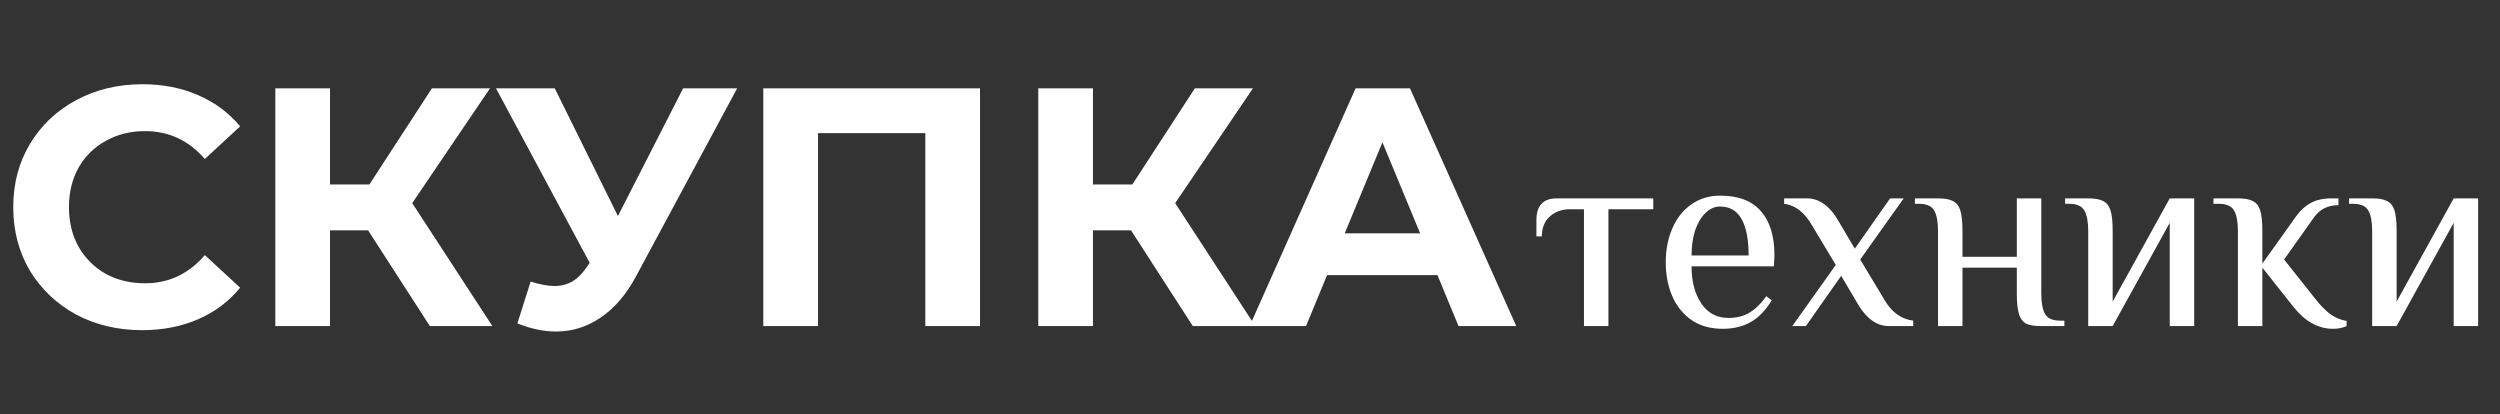
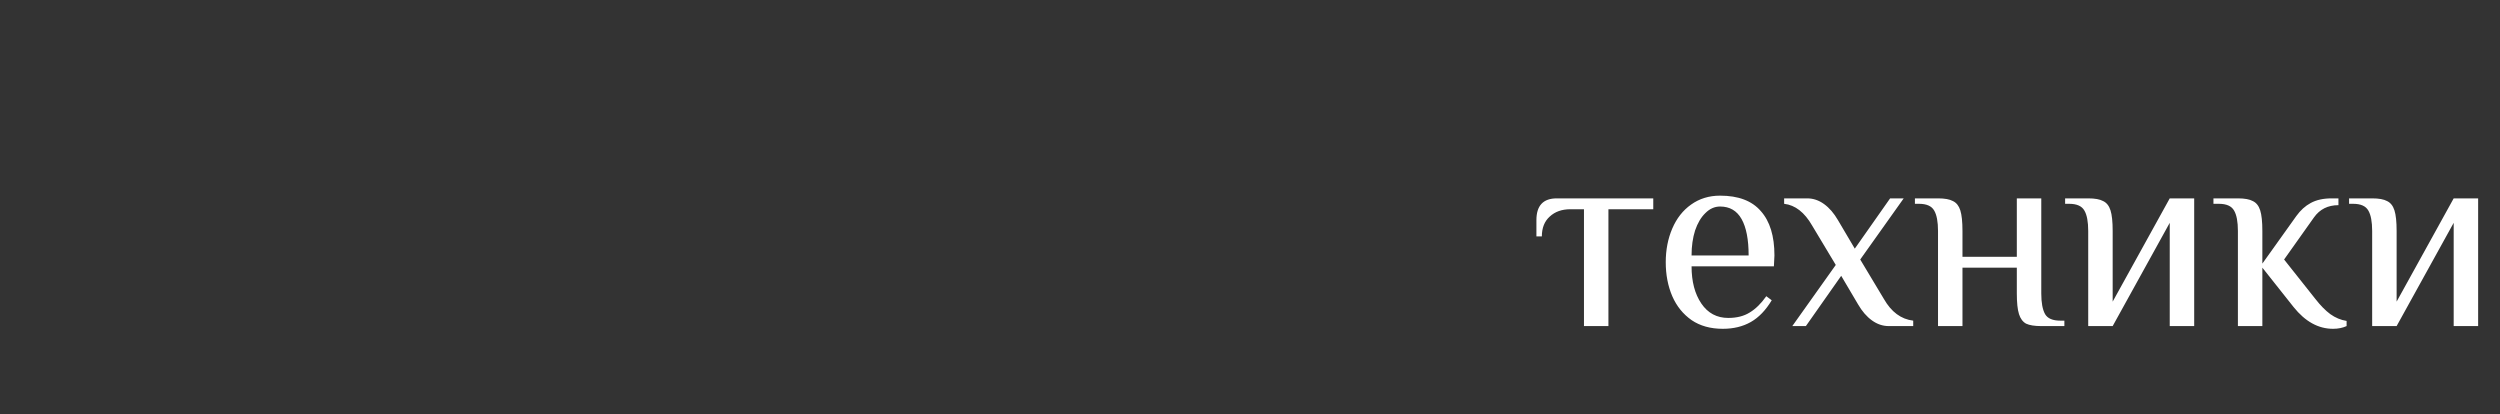
<svg xmlns="http://www.w3.org/2000/svg" width="368" height="61" viewBox="0 0 368 61" fill="none">
  <rect x="0" y="0" width="368" height="61" fill="#333333" stroke="none" />
-   <path d="M20.9 48.6C17.333 48.6 14.1 47.833 11.2 46.3C8.333 44.733 6.067 42.583 4.4 39.85C2.767 37.083 1.95 33.967 1.95 30.5C1.95 27.033 2.767 23.933 4.4 21.2C6.067 18.433 8.333 16.283 11.2 14.75C14.1 13.183 17.35 12.4 20.95 12.4C23.983 12.4 26.717 12.933 29.15 14C31.617 15.067 33.683 16.6 35.35 18.6L30.15 23.4C27.783 20.667 24.85 19.3 21.35 19.3C19.183 19.3 17.25 19.783 15.55 20.75C13.85 21.683 12.517 23 11.55 24.7C10.617 26.4 10.15 28.333 10.15 30.5C10.15 32.667 10.617 34.6 11.55 36.3C12.517 38 13.85 39.333 15.55 40.3C17.25 41.233 19.183 41.7 21.35 41.7C24.85 41.7 27.783 40.317 30.15 37.55L35.35 42.35C33.683 44.383 31.617 45.933 29.15 47C26.683 48.067 23.933 48.6 20.9 48.6ZM54.179 33.9H48.579V48H40.529V13H48.579V27.15H54.379L63.579 13H72.129L60.679 29.9L72.479 48H63.279L54.179 33.9ZM108.509 13L93.609 40.7C92.175 43.367 90.442 45.383 88.409 46.75C86.409 48.117 84.225 48.8 81.859 48.8C80.025 48.8 78.125 48.4 76.159 47.6L78.109 41.45C79.509 41.883 80.675 42.1 81.609 42.1C82.609 42.1 83.509 41.867 84.309 41.4C85.109 40.9 85.842 40.133 86.509 39.1L86.809 38.7L73.009 13H81.659L90.959 31.8L100.559 13H108.509ZM144.258 13V48H136.208V19.6H120.408V48H112.358V13H144.258ZM166.484 33.9H160.884V48H152.834V13H160.884V27.15H166.684L175.884 13H184.434L172.984 29.9L184.784 48H175.584L166.484 33.9ZM211.595 40.5H195.345L192.245 48H183.945L199.545 13H207.545L223.195 48H214.695L211.595 40.5ZM209.045 34.35L203.495 20.95L197.945 34.35H209.045Z" fill="white" />
  <path d="M233.16 30.8H231.16C229.907 30.8 228.893 31.16 228.12 31.88C227.347 32.573 226.96 33.547 226.96 34.8H226.16V32.4C226.16 30.267 227.16 29.2 229.16 29.2H243.36V30.8H236.76V48H233.16V30.8ZM253.598 48.4C251.785 48.4 250.252 47.973 248.998 47.12C247.745 46.24 246.798 45.067 246.158 43.6C245.518 42.107 245.198 40.44 245.198 38.6C245.198 36.787 245.518 35.133 246.158 33.64C246.798 32.147 247.718 30.973 248.918 30.12C250.145 29.24 251.572 28.8 253.198 28.8C255.892 28.8 257.892 29.56 259.198 31.08C260.532 32.573 261.198 34.747 261.198 37.6L261.118 39.2H248.998C248.998 41.44 249.478 43.267 250.438 44.68C251.398 46.093 252.718 46.8 254.398 46.8C255.652 46.8 256.705 46.533 257.558 46C258.438 45.467 259.252 44.667 259.998 43.6L260.798 44.2C259.918 45.667 258.892 46.733 257.718 47.4C256.545 48.067 255.172 48.4 253.598 48.4ZM257.398 37.6C257.398 35.253 257.052 33.467 256.358 32.24C255.665 31.013 254.612 30.4 253.198 30.4C252.398 30.4 251.678 30.72 251.038 31.36C250.398 31.973 249.892 32.827 249.518 33.92C249.172 35.013 248.998 36.24 248.998 37.6H257.398ZM270.225 39L266.745 33.2C265.625 31.253 264.251 30.187 262.625 30V29.2H266.025C266.905 29.2 267.731 29.48 268.505 30.04C269.278 30.6 269.958 31.387 270.545 32.4L273.025 36.6L278.225 29.2H280.225L273.825 38.2L277.305 44C278.398 45.92 279.838 46.987 281.625 47.2V48H278.025C277.145 48 276.318 47.72 275.545 47.16C274.771 46.6 274.091 45.813 273.505 44.8L271.025 40.6L265.825 48H263.825L270.225 39ZM285.276 34C285.276 32.64 285.089 31.64 284.716 31C284.343 30.333 283.596 30 282.476 30H281.876V29.2H285.276C286.263 29.2 286.996 29.333 287.476 29.6C287.983 29.84 288.343 30.293 288.556 30.96C288.769 31.627 288.876 32.64 288.876 34V37.8H296.876V29.2H300.476V43.2C300.476 44.56 300.663 45.573 301.036 46.24C301.409 46.88 302.156 47.2 303.276 47.2H303.876V48H300.476C299.489 48 298.743 47.88 298.236 47.64C297.756 47.373 297.409 46.907 297.196 46.24C296.983 45.573 296.876 44.56 296.876 43.2V39.4H288.876V48H285.276V34ZM307.385 34C307.385 32.64 307.199 31.64 306.825 31C306.452 30.333 305.705 30 304.585 30H303.985V29.2H307.385C308.372 29.2 309.105 29.333 309.585 29.6C310.092 29.84 310.452 30.293 310.665 30.96C310.879 31.627 310.985 32.64 310.985 34V44.4L319.385 29.2H322.985V48H319.385V32.8L310.985 48H307.385V34ZM343.419 48.4C341.259 48.4 339.326 47.333 337.619 45.2L333.019 39.4V48H329.419V34C329.419 32.64 329.233 31.64 328.859 31C328.486 30.333 327.739 30 326.619 30H325.819V29.2H329.419C330.406 29.2 331.139 29.333 331.619 29.6C332.126 29.84 332.486 30.293 332.699 30.96C332.913 31.627 333.019 32.64 333.019 34V38.8L338.019 31.8C338.633 30.947 339.339 30.307 340.139 29.88C340.966 29.427 341.993 29.2 343.219 29.2H344.219V30.2C342.673 30.2 341.473 30.8 340.619 32L336.219 38.2L340.819 44C341.566 44.96 342.299 45.707 343.019 46.24C343.766 46.773 344.566 47.107 345.419 47.24V48C344.833 48.267 344.166 48.4 343.419 48.4ZM349.182 34C349.182 32.64 348.996 31.64 348.622 31C348.249 30.333 347.502 30 346.382 30H345.782V29.2H349.182C350.169 29.2 350.902 29.333 351.382 29.6C351.889 29.84 352.249 30.293 352.462 30.96C352.676 31.627 352.782 32.64 352.782 34V44.4L361.182 29.2H364.782V48H361.182V32.8L352.782 48H349.182V34Z" fill="white" />
</svg>